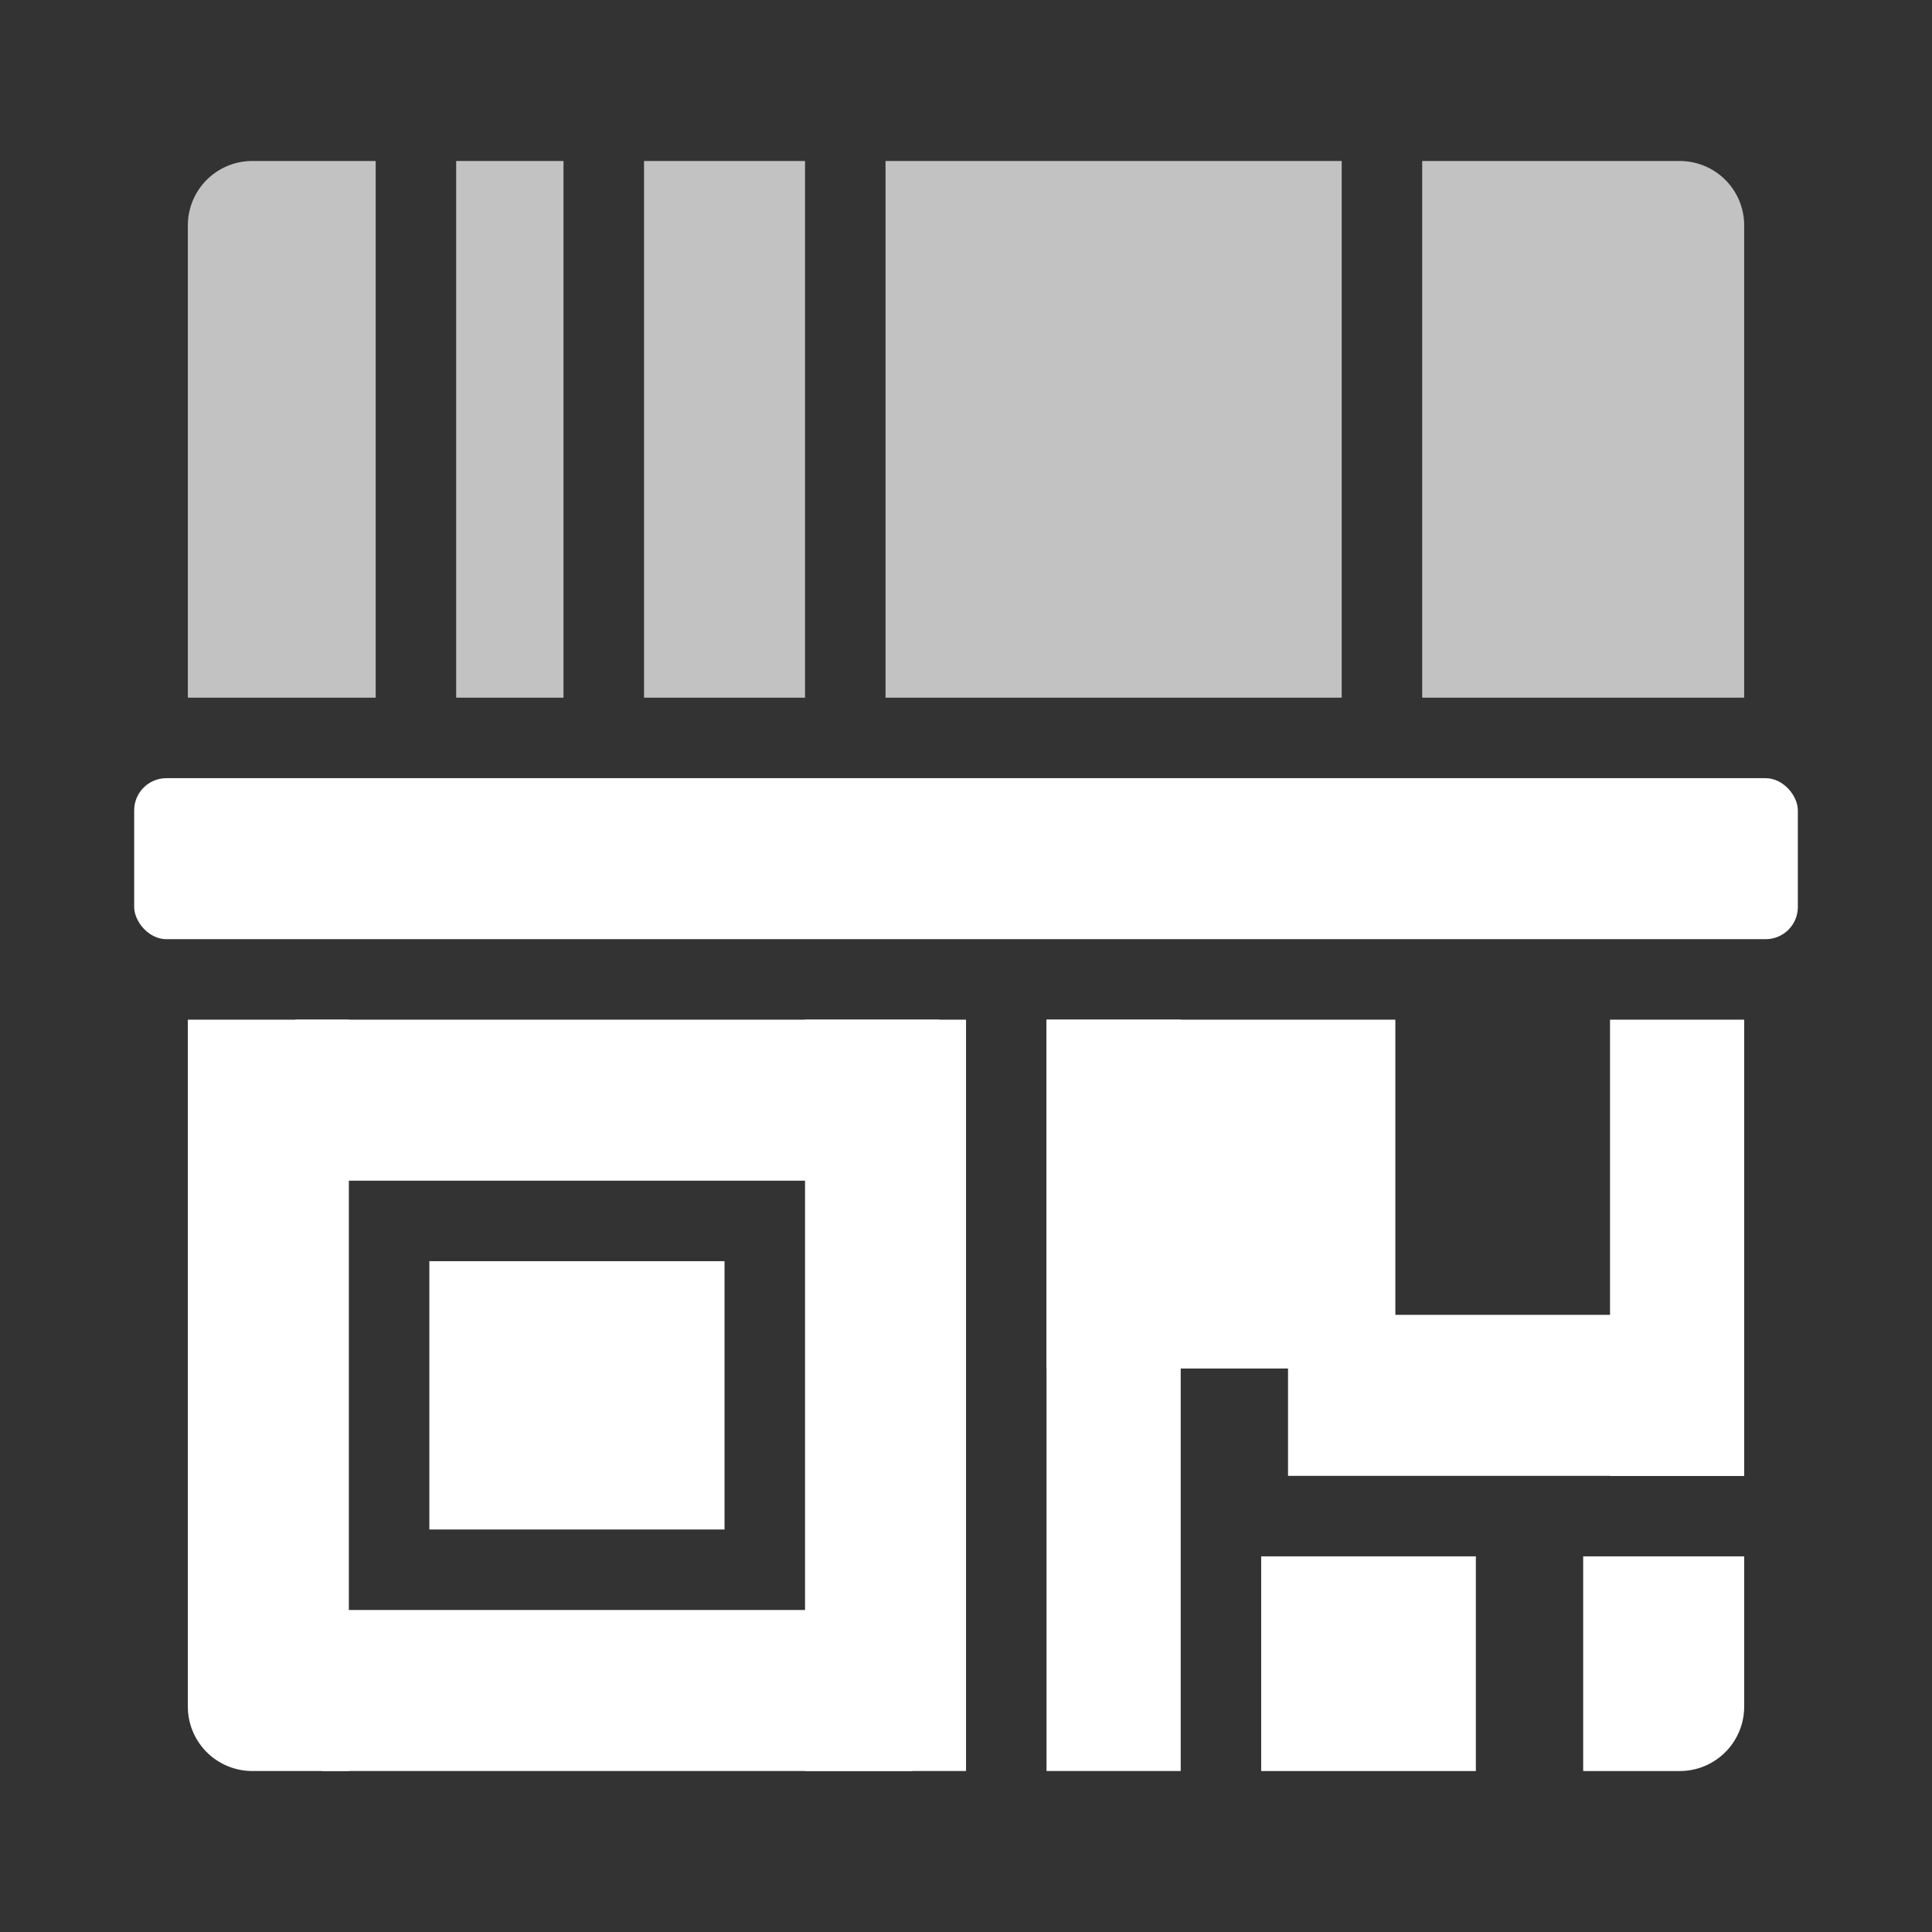
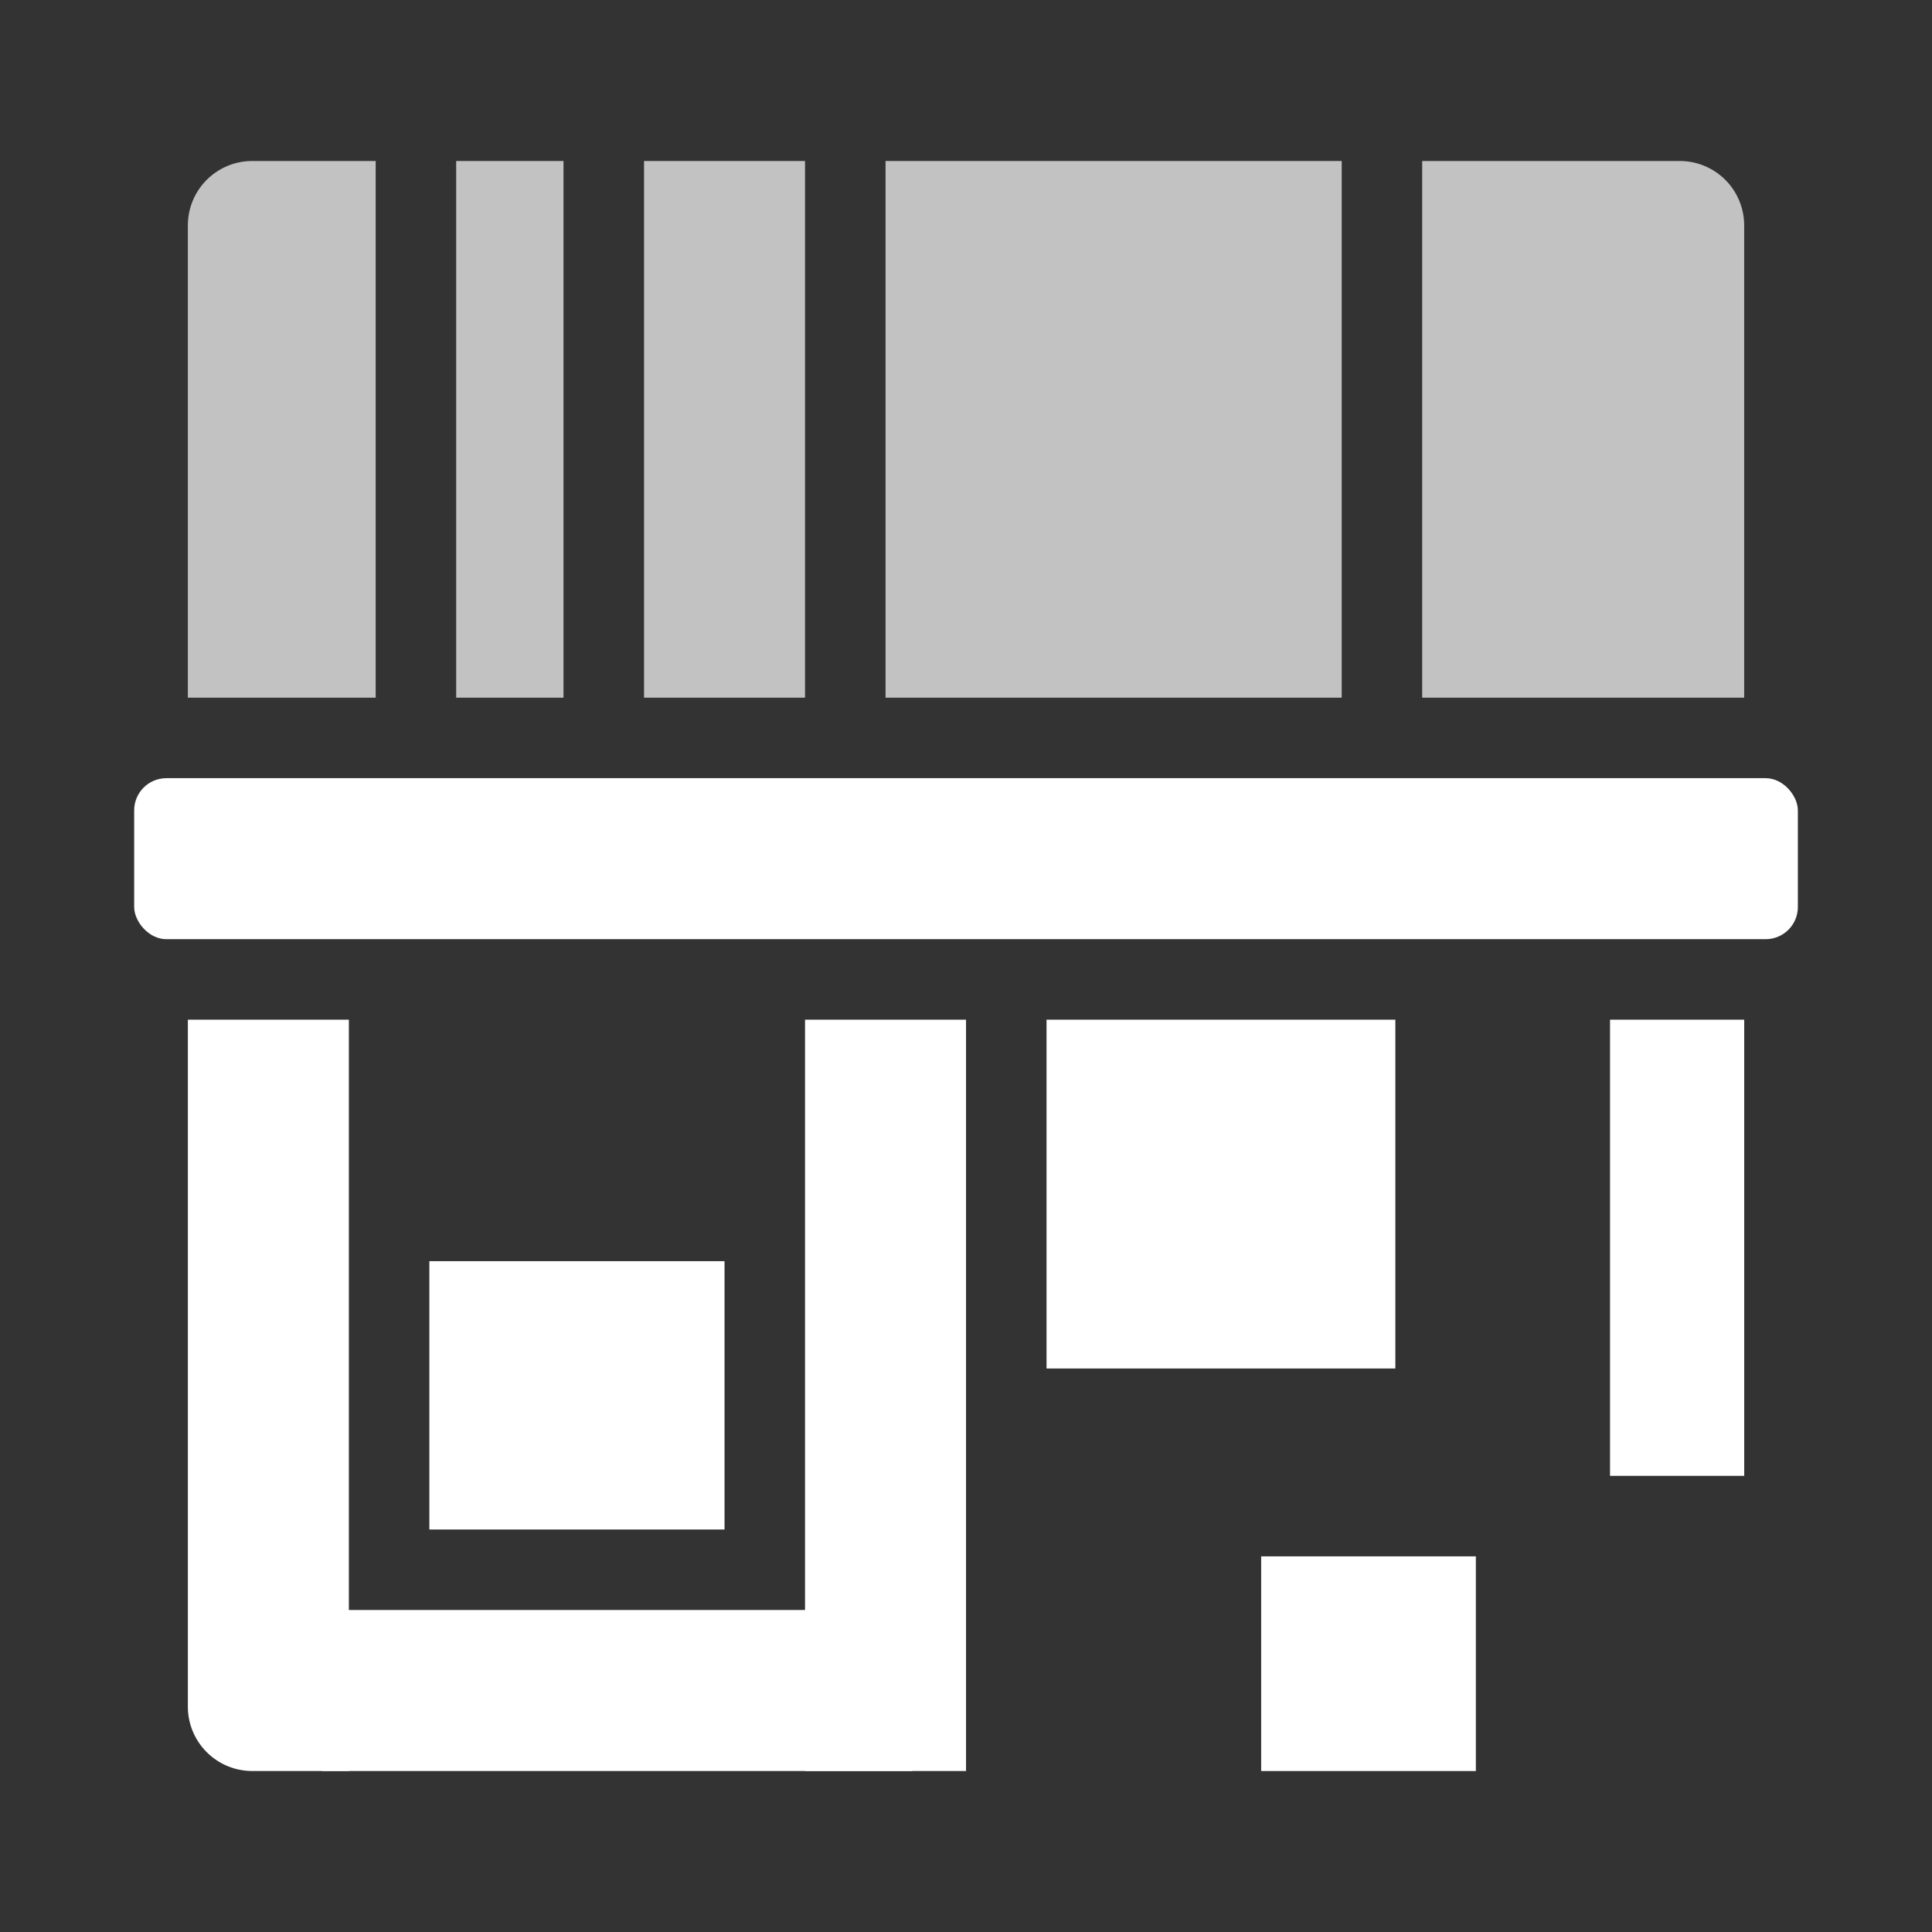
<svg xmlns="http://www.w3.org/2000/svg" viewBox="0 0 60 60" class="design-iconfont">
  <rect x="0" y="0" width="60" height="60" fill="#333333" stroke="none" />
  <defs>
    <clipPath id="3ftqpm40ea">
      <path data-name="矩形 3414" transform="translate(242 1064)" stroke="#707070" fill="#fff" d="M0 0H60V60H0z" />
    </clipPath>
  </defs>
  <g data-name="蒙版组 15" transform="translate(-242 -1064)" clip-path="url(#3ftqpm40ea)">
    <g data-name="组 1189" transform="translate(246.167 1069)" fill="#fff">
      <rect data-name="矩形 3397" width="51.667" height="5" rx="1" transform="translate(0 19.167)" />
      <g data-name="组 1187">
        <path data-name="矩形 3398" d="M2,0H5.833a0,0,0,0,1,0,0V16.667a0,0,0,0,1,0,0H0a0,0,0,0,1,0,0V2A2,2,0,0,1,2,0Z" transform="translate(1.667)" opacity=".7" />
        <path data-name="矩形 3399" transform="translate(10)" opacity=".7" d="M0 0H3.333V16.667H0z" />
        <path data-name="矩形 3400" transform="translate(15.834)" opacity=".7" d="M0 0H5V16.667H0z" />
        <path data-name="矩形 3401" transform="translate(23.334)" opacity=".7" d="M0 0H14.167V16.667H0z" />
        <path data-name="矩形 3402" d="M0,0H8a2,2,0,0,1,2,2V16.667a0,0,0,0,1,0,0H0a0,0,0,0,1,0,0V0A0,0,0,0,1,0,0Z" transform="translate(40)" opacity=".7" />
      </g>
      <g data-name="组 1188">
        <path data-name="矩形 3403" d="M0,0H5A0,0,0,0,1,5,0V23.333a0,0,0,0,1,0,0H2a2,2,0,0,1-2-2V0A0,0,0,0,1,0,0Z" transform="translate(1.667 26.667)" />
-         <path data-name="矩形 3404" transform="translate(5 26.667)" d="M0 0H20V5H0z" />
+         <path data-name="矩形 3404" transform="translate(5 26.667)" d="M0 0V5H0z" />
        <path data-name="矩形 3405" transform="translate(20.834 26.667)" d="M0 0H5V23.333H0z" />
        <path data-name="矩形 3406" transform="translate(5.834 45)" d="M0 0H18.333V5H0z" />
        <path data-name="矩形 3407" transform="translate(9.167 34.167)" d="M0 0H9.167V8.333H0z" />
        <path data-name="矩形 3408" transform="translate(28.334 26.667)" d="M0 0H10.833V10.833H0z" />
-         <path data-name="矩形 3409" transform="translate(35.834 35.834)" d="M0 0H14.167V5H0z" />
        <path data-name="矩形 3410" transform="translate(45.834 26.667)" d="M0 0H4.167V14.167H0z" />
-         <path data-name="矩形 3411" transform="translate(28.334 26.667)" d="M0 0H4.167V23.333H0z" />
        <path data-name="矩形 3412" transform="translate(35 43.334)" d="M0 0H6.667V6.667H0z" />
-         <path data-name="矩形 3413" d="M0,0H5A0,0,0,0,1,5,0V4.667a2,2,0,0,1-2,2H0a0,0,0,0,1,0,0V0A0,0,0,0,1,0,0Z" transform="translate(45 43.334)" />
      </g>
    </g>
  </g>
</svg>